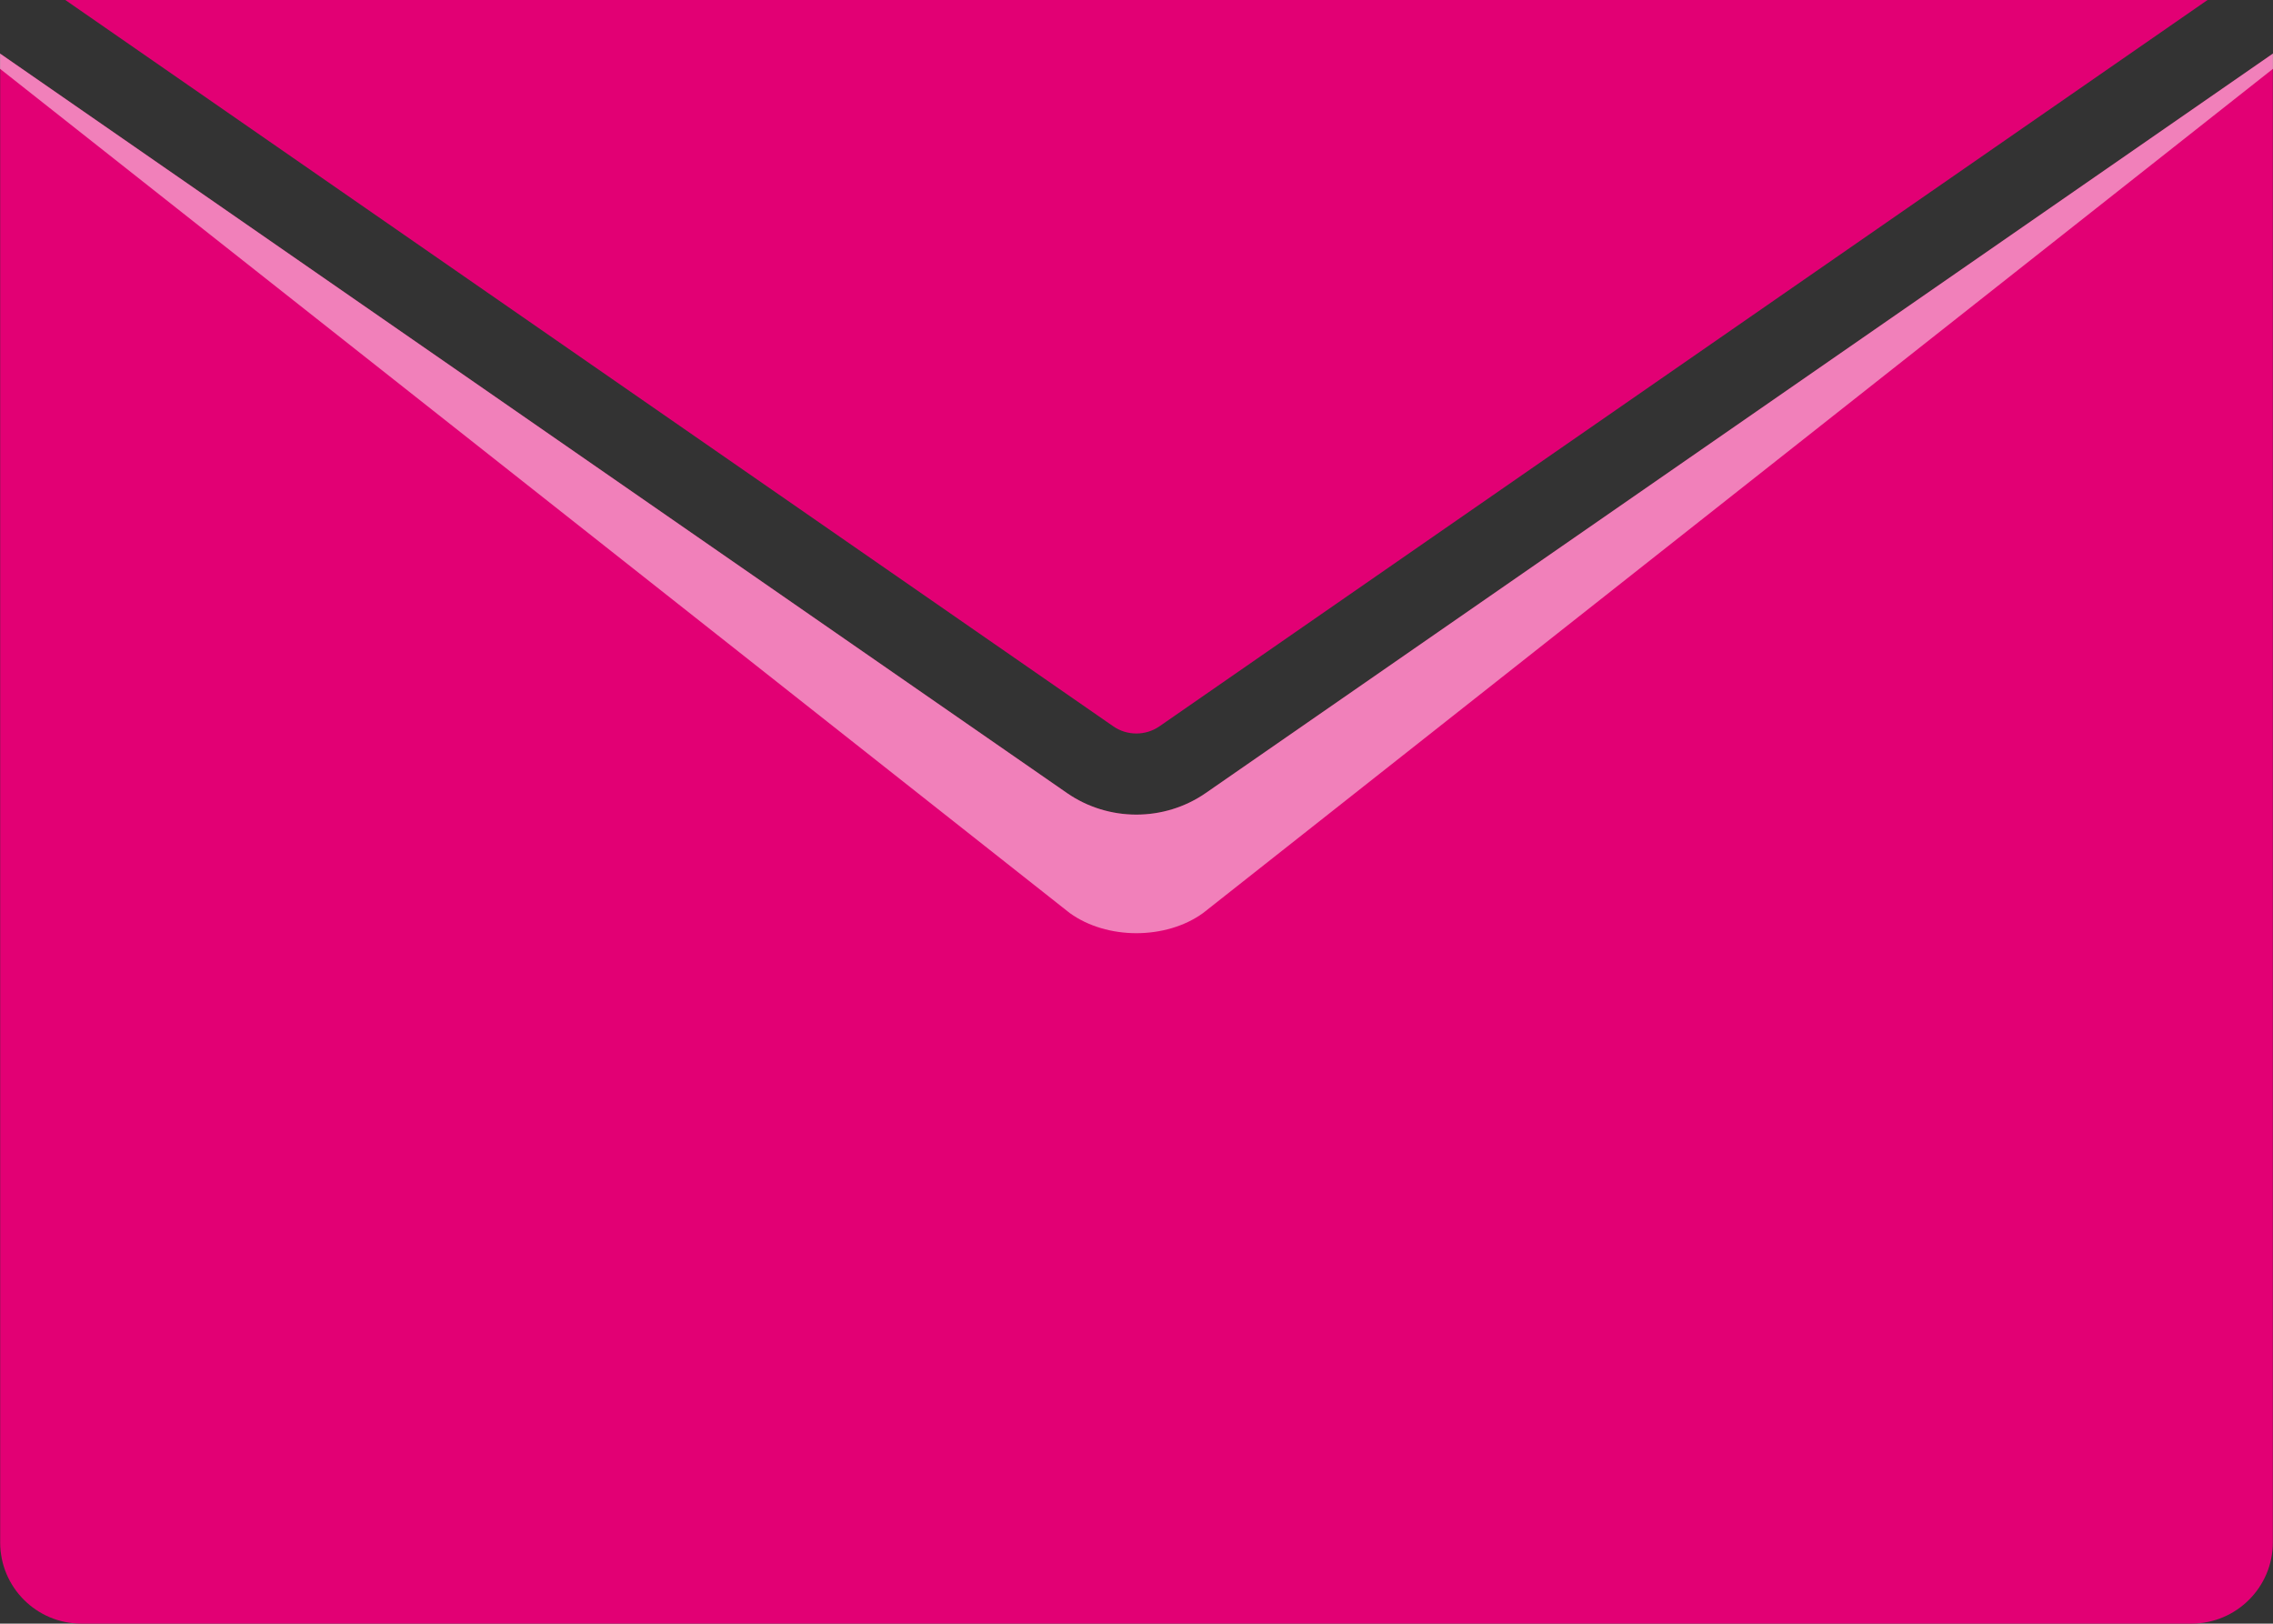
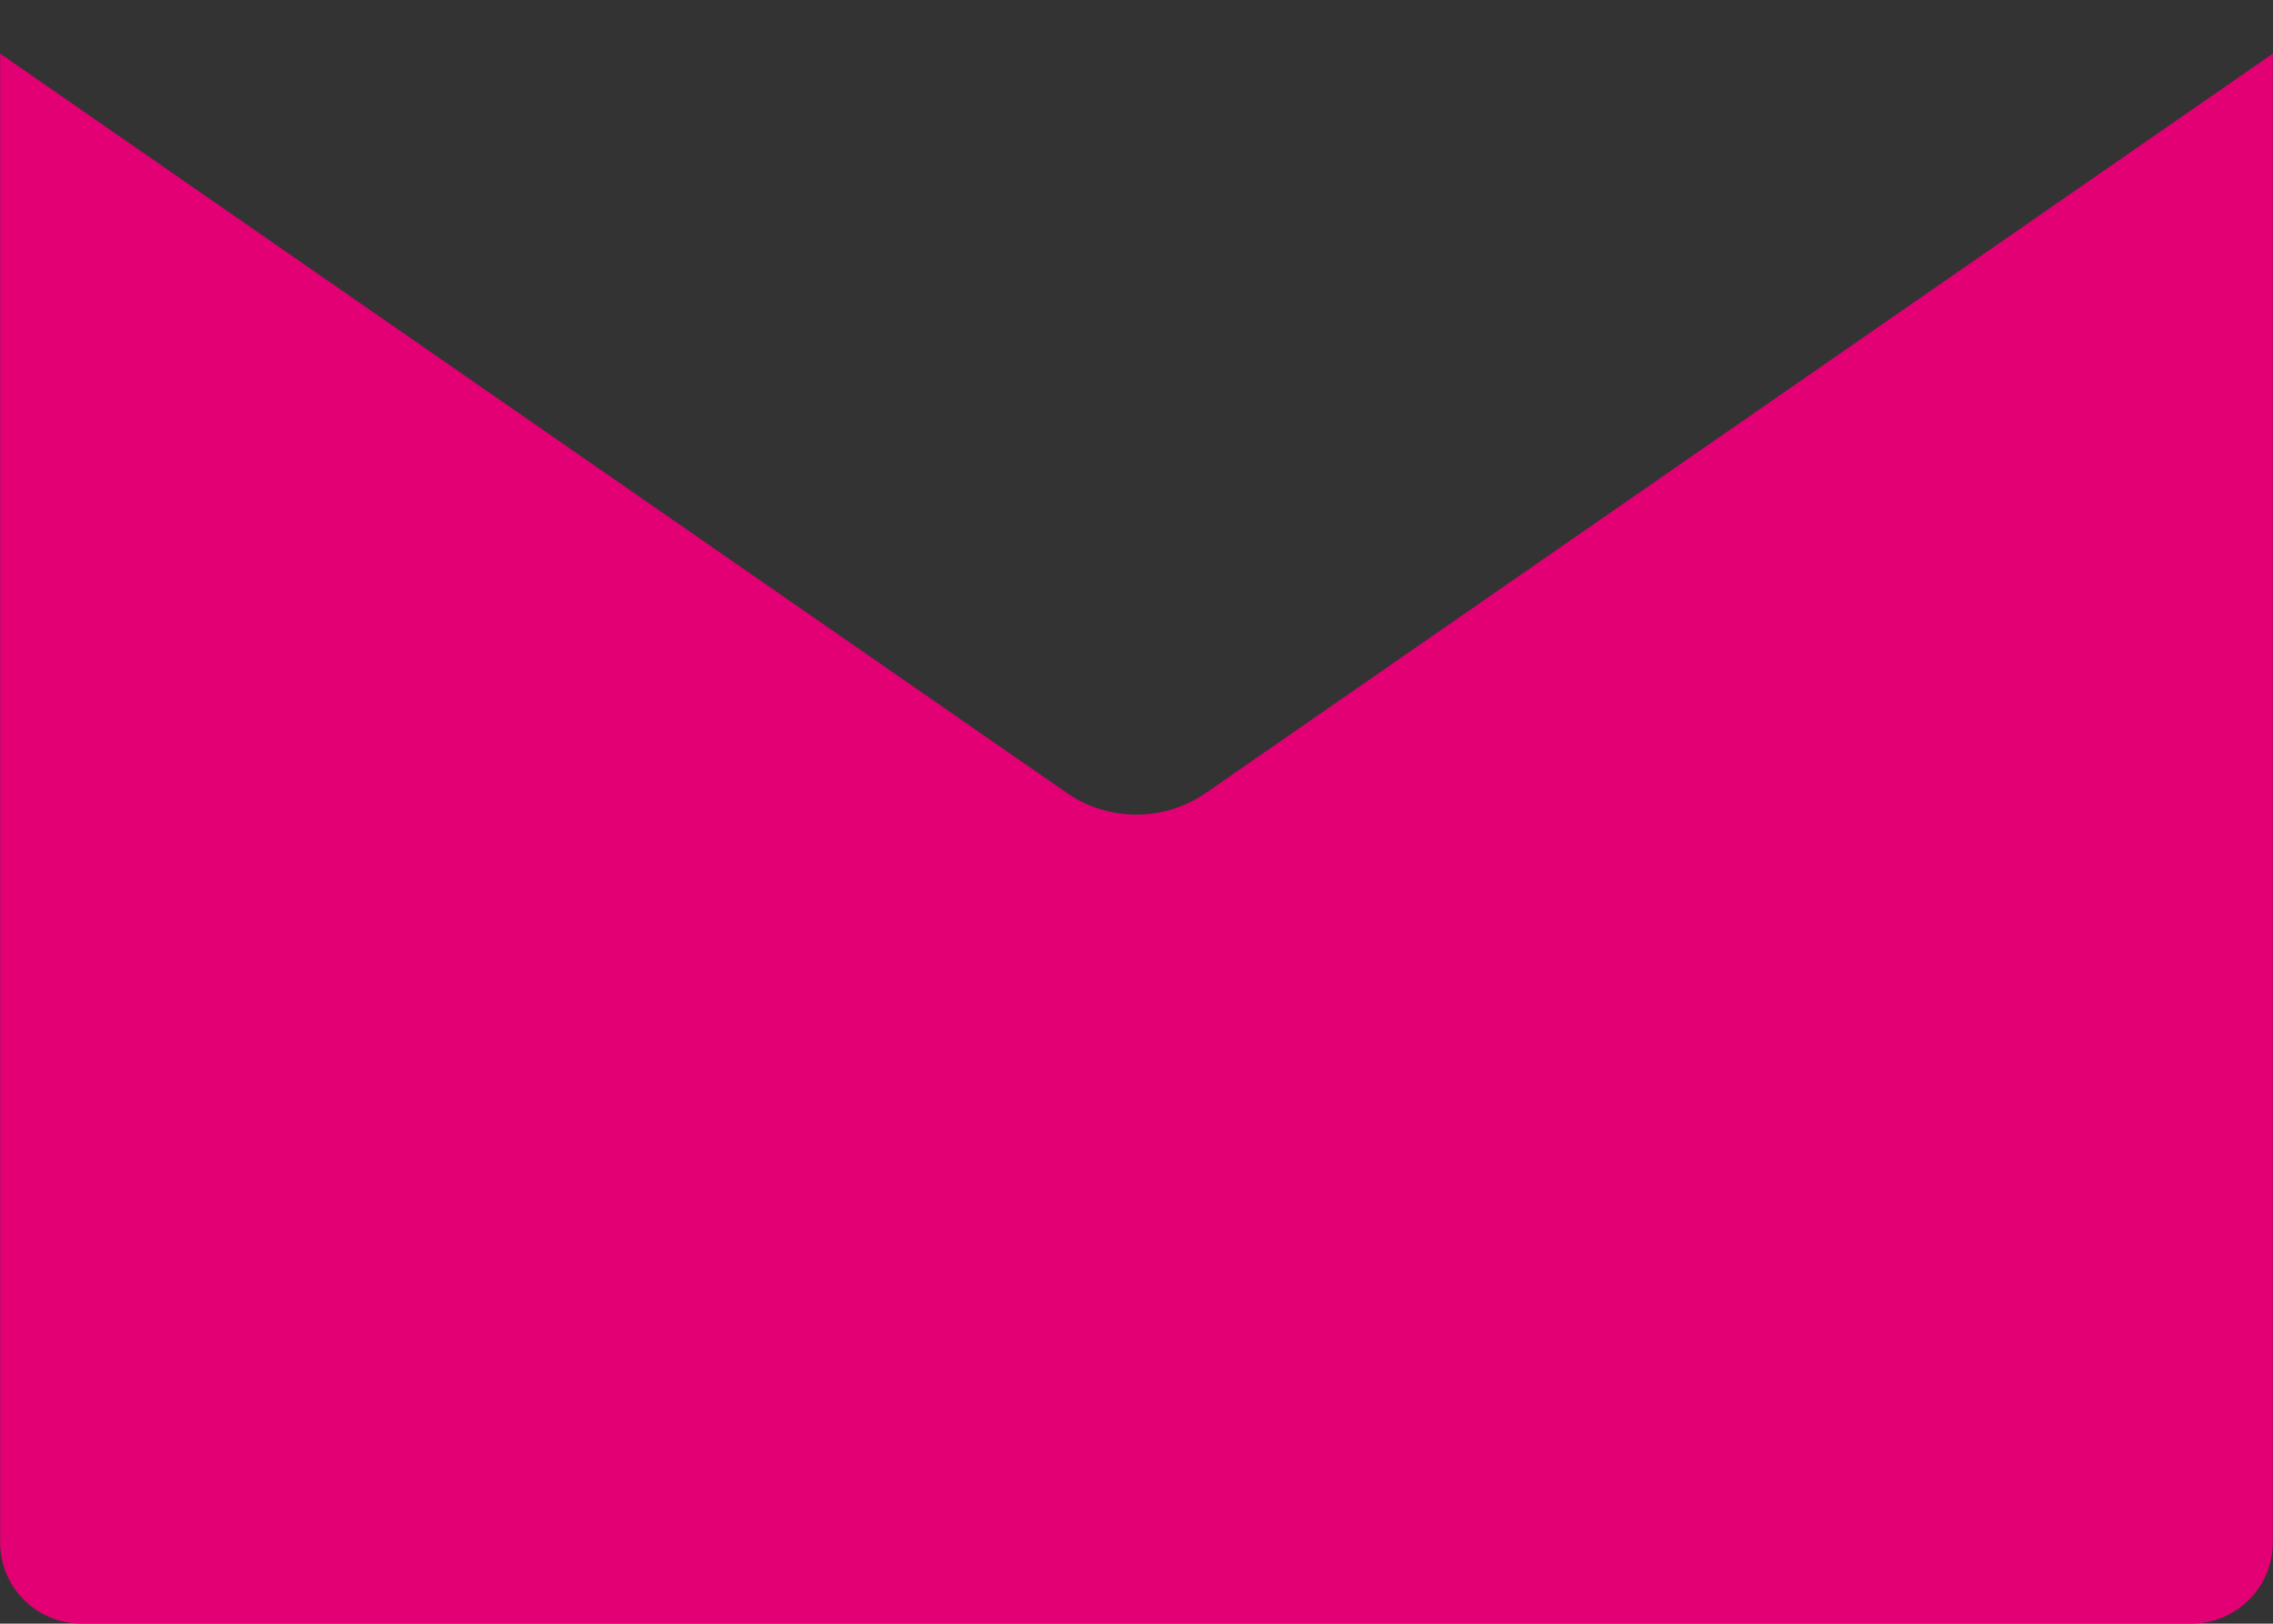
<svg xmlns="http://www.w3.org/2000/svg" width="68.003px" height="48.57px" viewBox="0 0 68.003 48.57" version="1.1">
  <rect x="0" y="0" width="68.003" height="48.57" fill="#333333" stroke="none" />
  <title>telekom-mail_graphical</title>
  <g id="Page-4" stroke="none" stroke-width="1" fill="none" fill-rule="evenodd">
    <g id="Landing-Page-default-XL" transform="translate(-478, -3619)" fill-rule="nonzero">
      <g id="tile-copy-80" transform="translate(364, 3558)">
        <g id="Group" transform="translate(114, 61)">
-           <path d="M34.689,21.727 L66.044,0 L1.954,0 L33.306,21.727 C33.719,22.014 34.276,22.014 34.689,21.727 Z" id="Path" fill="#E20074" />
          <path d="M36.071,23.725 C35.451,24.154 34.724,24.369 33.997,24.369 C33.271,24.369 32.544,24.154 31.924,23.725 L0.005,1.604 L0.005,46.142 C0.005,47.482 1.093,48.57 2.433,48.57 L65.565,48.57 C66.905,48.57 67.998,47.482 67.998,46.142 L67.998,1.604 L36.071,23.725 Z" id="Path" fill="#E20074" />
-           <path d="M36.071,23.725 C35.451,24.154 34.724,24.369 33.997,24.369 C33.271,24.369 32.544,24.154 31.924,23.725 L0,1.601 L0,2.058 L32.004,27.313 C32.558,27.714 33.279,27.916 33.997,27.916 C34.72,27.916 35.442,27.714 35.994,27.313 L68.003,2.058 L68.003,1.601 L36.071,23.725 Z" id="Path" fill="#FFFFFF" opacity="0.502" />
        </g>
      </g>
    </g>
  </g>
</svg>